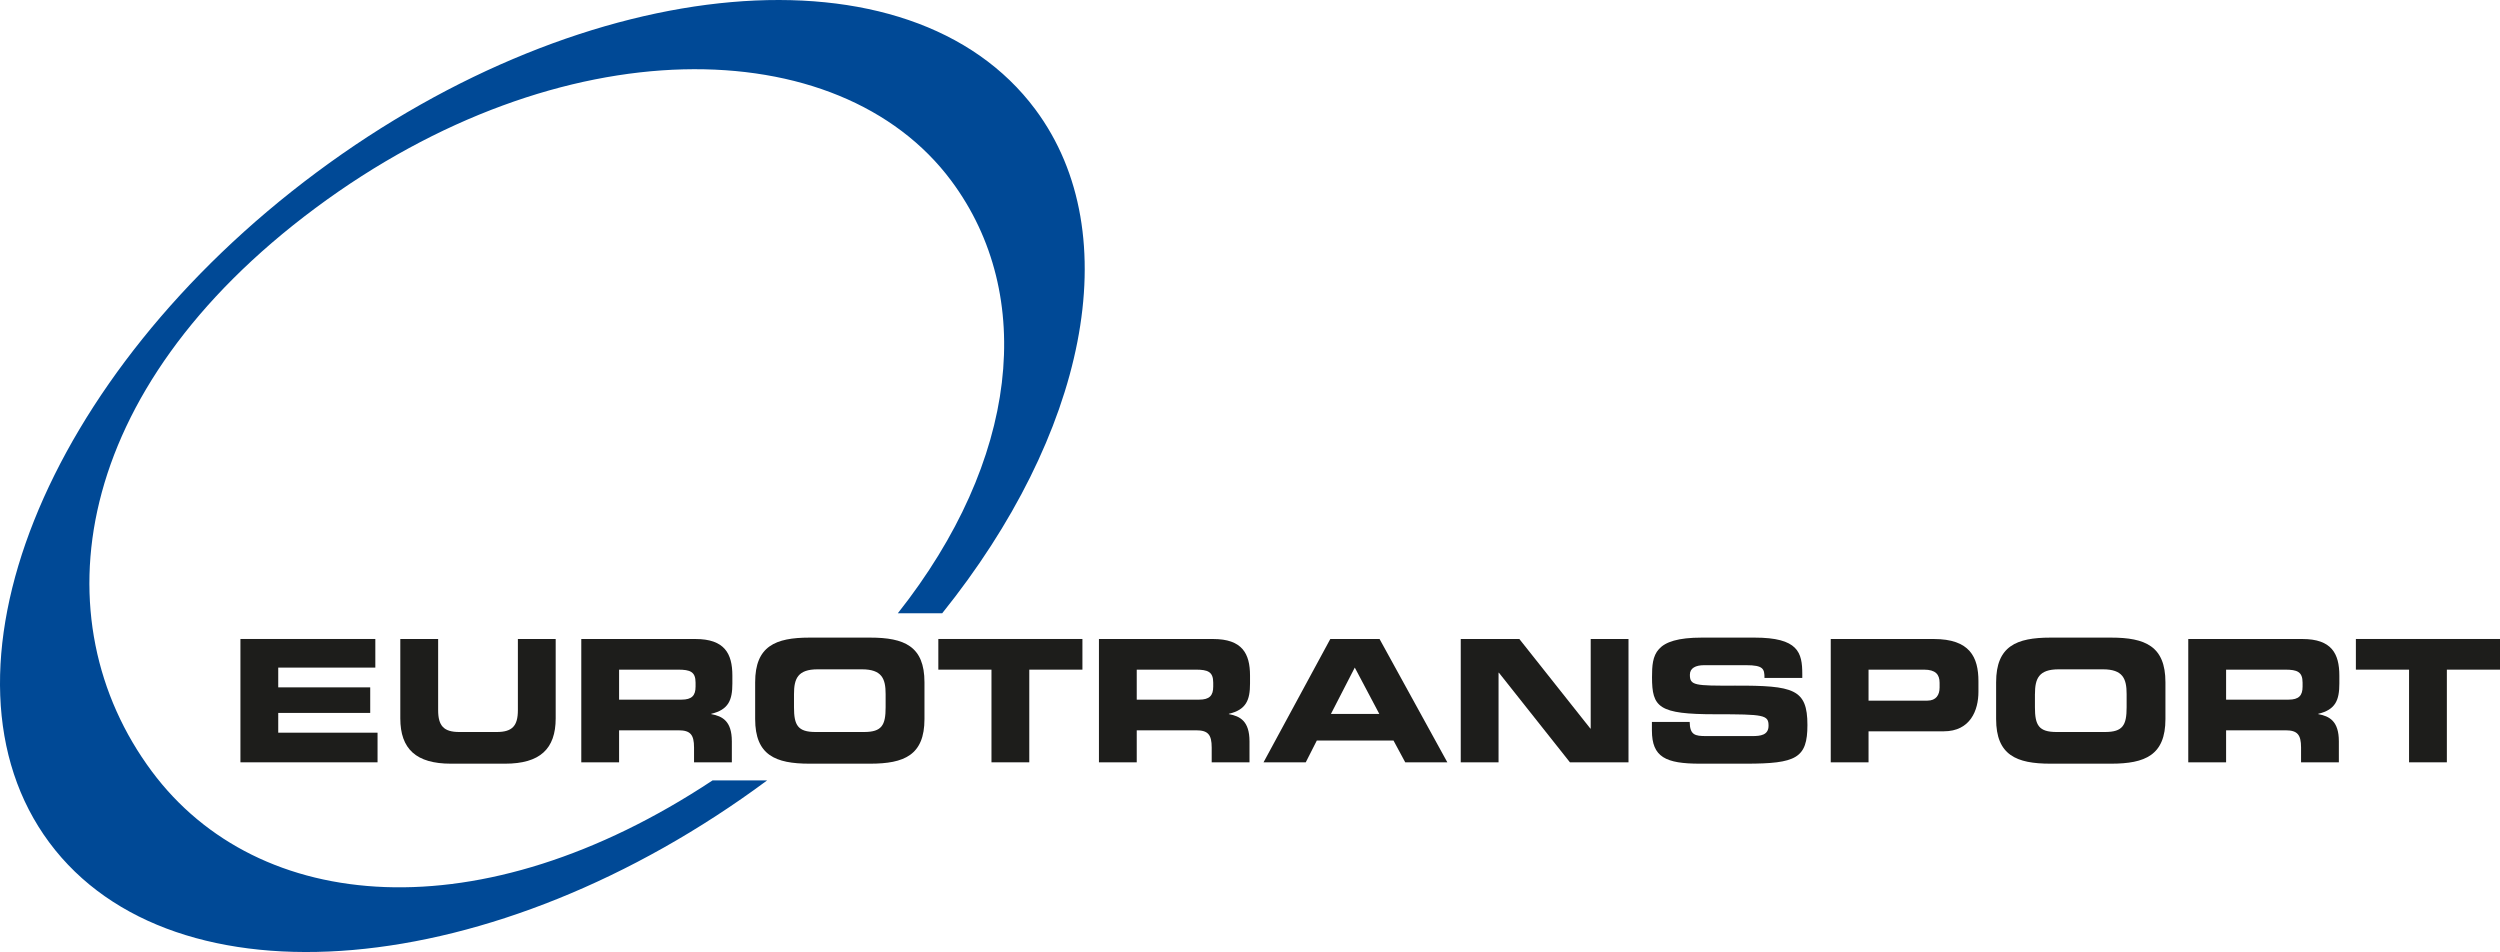
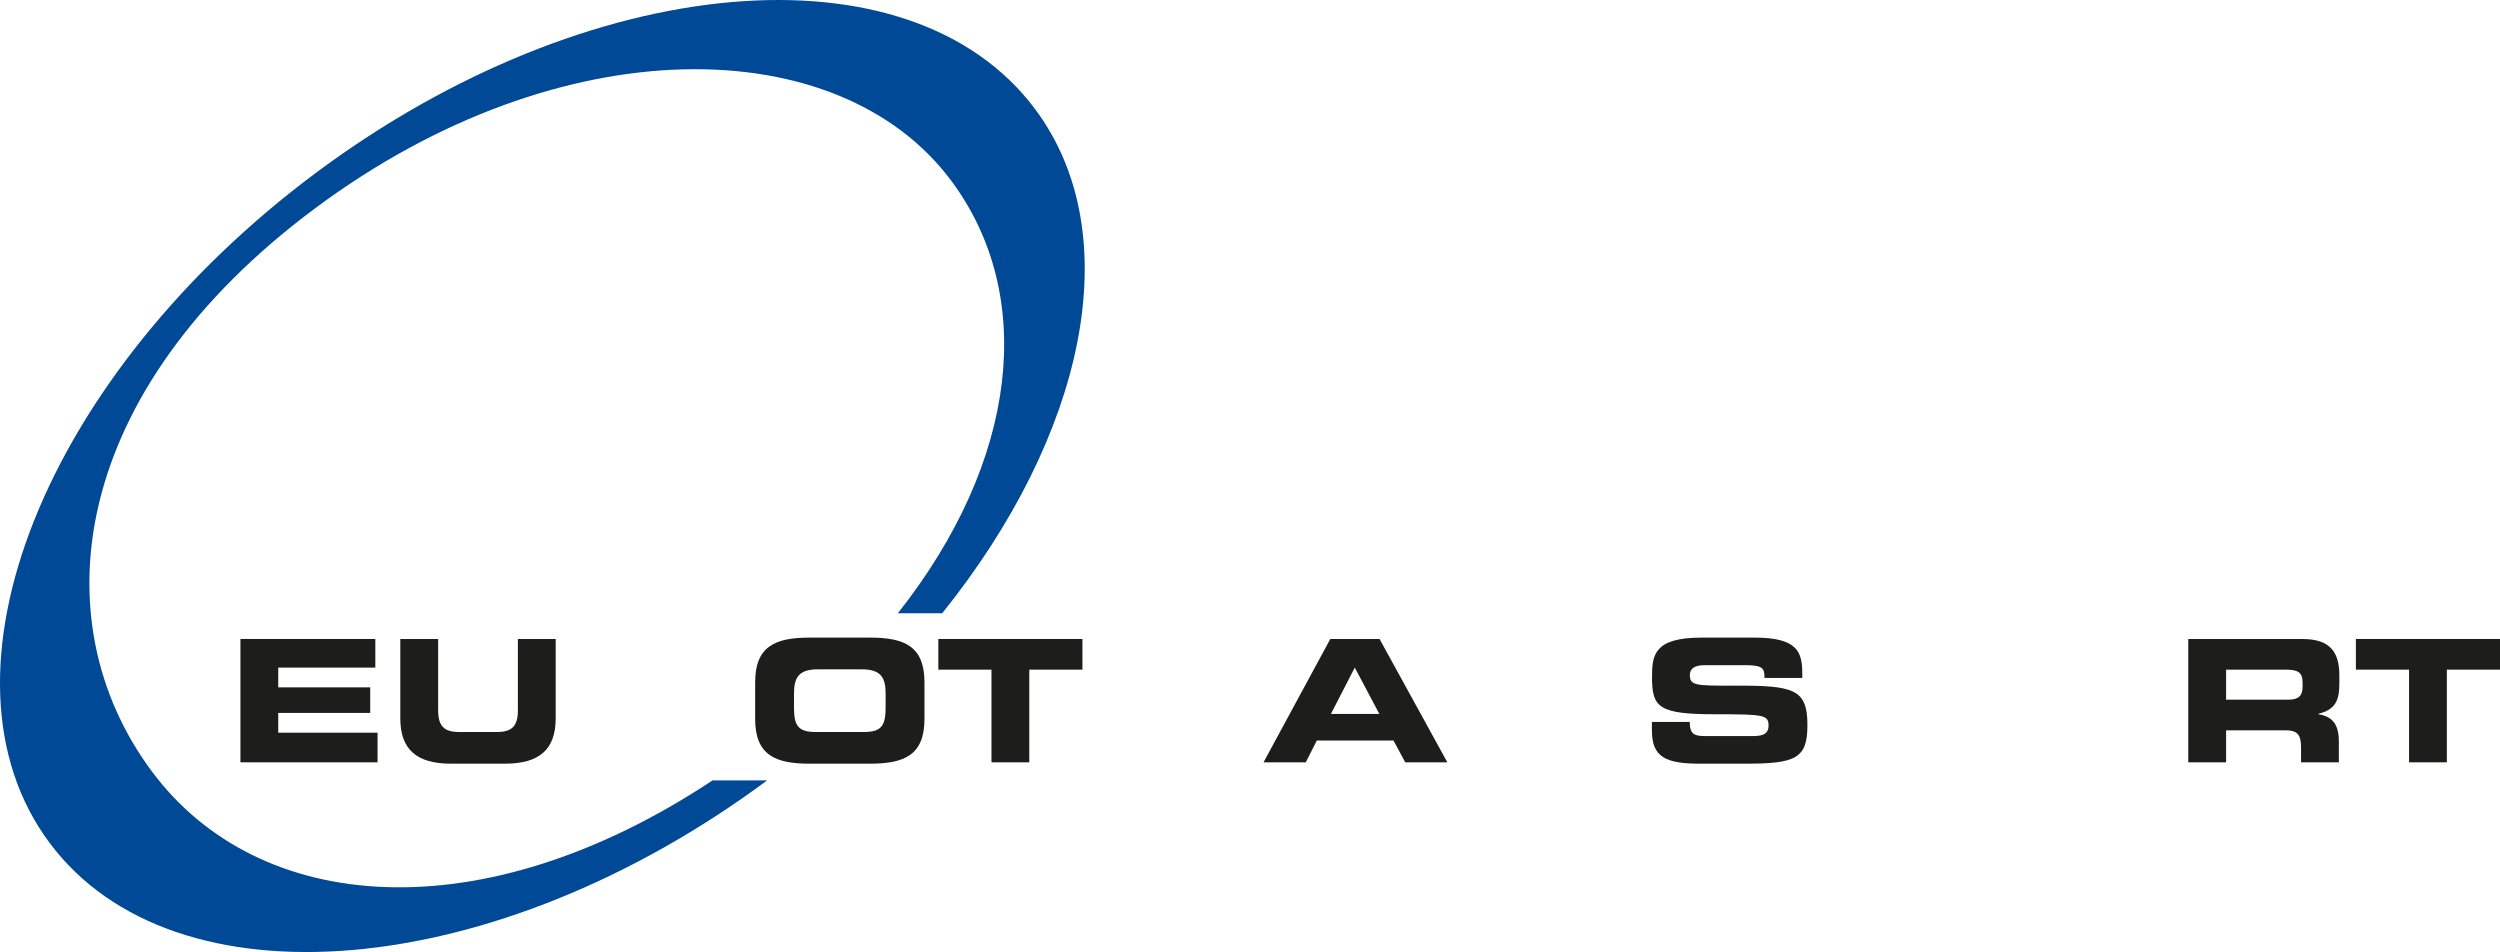
<svg xmlns="http://www.w3.org/2000/svg" id="Lager_1" viewBox="0 0 767.79 292.38">
  <defs>
    <style>.cls-1{fill:#004996;}.cls-2{fill:#1d1d1b;}</style>
  </defs>
  <path class="cls-1" d="M218.83,239.68c-71.16,47.09-139.51,41.18-172.2-2.78C12.12,190.48,21.5,119.94,96.86,63.91,172.22,7.87,257.65,9.12,292.17,55.54c26.18,35.21,20.65,85.91-16.43,132.8h13.63c43.83-54.57,57.33-116.08,28.61-154.72C279.67-17.89,180.84-9.24,97.23,52.93,13.61,115.11-23.13,207.26,15.16,258.77c38.25,51.44,136.88,42.87,220.43-19.09h-16.76Z" />
  <path class="cls-2" d="M73.83,196.24h41.44v8.79h-29.82v6.07h28.25v7.85h-28.25v6.07h30.5v9.1h-42.11v-37.88Z" />
  <path class="cls-2" d="M122.95,196.24h11.61v21.87c0,4.81,1.73,6.7,6.49,6.7h11.51c4.76,0,6.49-1.88,6.49-6.7v-21.87h11.61v24.38c0,9.42-4.87,13.92-15.54,13.92h-16.64c-10.67,0-15.54-4.5-15.54-13.92v-24.38Z" />
-   <path class="cls-2" d="M190.13,205.66h18.15c3.66,0,5.34,.63,5.34,3.98v1.25c0,2.72-1.15,3.98-4.29,3.98h-19.2v-9.21Zm-11.61,28.46h11.61v-9.83h18.26c3.61,0,4.76,1.31,4.76,5.28v4.55h11.61v-6.43c0-6.22-2.88-7.74-6.33-8.37v-.1c5.34-1.26,6.49-4.24,6.49-9.31v-2.41c0-6.8-2.41-11.25-11.35-11.25h-35.05v37.88Z" />
  <path class="cls-2" d="M243.85,213.14c0-4.71,1.15-7.58,7.27-7.58h13.6c6.12,0,7.27,2.88,7.27,7.58v4.08c0,5.49-1.15,7.59-6.64,7.59h-14.86c-5.49,0-6.64-2.09-6.64-7.59v-4.08Zm-11.93,7.69c0,11.09,6.22,13.71,16.69,13.71h18.62c10.46,0,16.69-2.62,16.69-13.71v-11.3c0-11.09-6.22-13.71-16.69-13.71h-18.62c-10.46,0-16.69,2.62-16.69,13.71v11.3Z" />
  <path class="cls-2" d="M288.17,196.24h44.26v9.42h-16.32v28.46h-11.61v-28.46h-16.32v-9.42Z" />
-   <path class="cls-2" d="M349.11,205.66h18.15c3.66,0,5.34,.63,5.34,3.98v1.25c0,2.72-1.15,3.98-4.29,3.98h-19.2v-9.21Zm-11.62,28.46h11.62v-9.83h18.26c3.61,0,4.76,1.31,4.76,5.28v4.55h11.61v-6.43c0-6.22-2.88-7.74-6.33-8.37v-.1c5.34-1.26,6.49-4.24,6.49-9.31v-2.41c0-6.8-2.41-11.25-11.35-11.25h-35.05v37.88Z" />
  <path class="cls-2" d="M416.08,205.03l7.53,14.23h-14.86l7.32-14.23Zm-28.04,29.09h12.98l3.4-6.7h23.54l3.61,6.7h12.93l-20.82-37.88h-15.12l-20.51,37.88Z" />
-   <path class="cls-2" d="M448.61,196.24h18l21.82,27.52h.1v-27.52h11.61v37.88h-17.99l-21.81-27.52h-.11v27.52h-11.61v-37.88Z" />
  <path class="cls-2" d="M507.32,221.72h11.61c.05,4.03,1.67,4.34,5.02,4.34h14.23c2.46,0,4.97-.26,4.97-3.19,0-3.3-1.36-3.51-16.33-3.51-17.47,0-19.46-2.09-19.46-11.4,0-6.85,.63-12.14,15.28-12.14h16.22c13.39,0,14.65,4.55,14.65,11.19v1.2h-11.61c0-2.77-.32-3.92-5.65-3.92h-12.87c-2.62,0-4.39,.89-4.39,2.93,0,3.3,1.41,3.4,13.86,3.35,18.05-.05,22.24,1.04,22.24,12.09,0,10.2-3.45,11.88-18.89,11.88h-14.07c-10.57,0-14.8-1.99-14.8-10.2v-2.61Z" />
-   <path class="cls-2" d="M573.86,205.66h17.06c3.5,0,4.76,1.46,4.76,4.03v1.46c0,2.25-1.05,4.03-3.77,4.03h-18.05v-9.52Zm-11.61,28.46h11.61v-9.52h23.08c8.21,0,10.67-6.49,10.67-12.14v-3.24c0-7.43-2.67-12.97-13.71-12.97h-31.65v37.88Z" />
-   <path class="cls-2" d="M624.97,213.14c0-4.71,1.15-7.58,7.27-7.58h13.61c6.12,0,7.27,2.88,7.27,7.58v4.08c0,5.49-1.15,7.59-6.65,7.59h-14.86c-5.49,0-6.65-2.09-6.65-7.59v-4.08Zm-11.93,7.69c0,11.09,6.23,13.71,16.69,13.71h18.62c10.46,0,16.69-2.62,16.69-13.71v-11.3c0-11.09-6.23-13.71-16.69-13.71h-18.62c-10.46,0-16.69,2.62-16.69,13.71v11.3Z" />
  <path class="cls-2" d="M683.67,205.66h18.15c3.66,0,5.34,.63,5.34,3.98v1.25c0,2.72-1.15,3.98-4.29,3.98h-19.2v-9.21Zm-11.61,28.46h11.61v-9.83h18.26c3.61,0,4.76,1.31,4.76,5.28v4.55h11.61v-6.43c0-6.22-2.88-7.74-6.33-8.37v-.1c5.34-1.26,6.48-4.24,6.48-9.31v-2.41c0-6.8-2.4-11.25-11.35-11.25h-35.05v37.88Z" />
  <path class="cls-2" d="M723.53,196.24h44.26v9.42h-16.32v28.46h-11.61v-28.46h-16.33v-9.42Z" />
</svg>